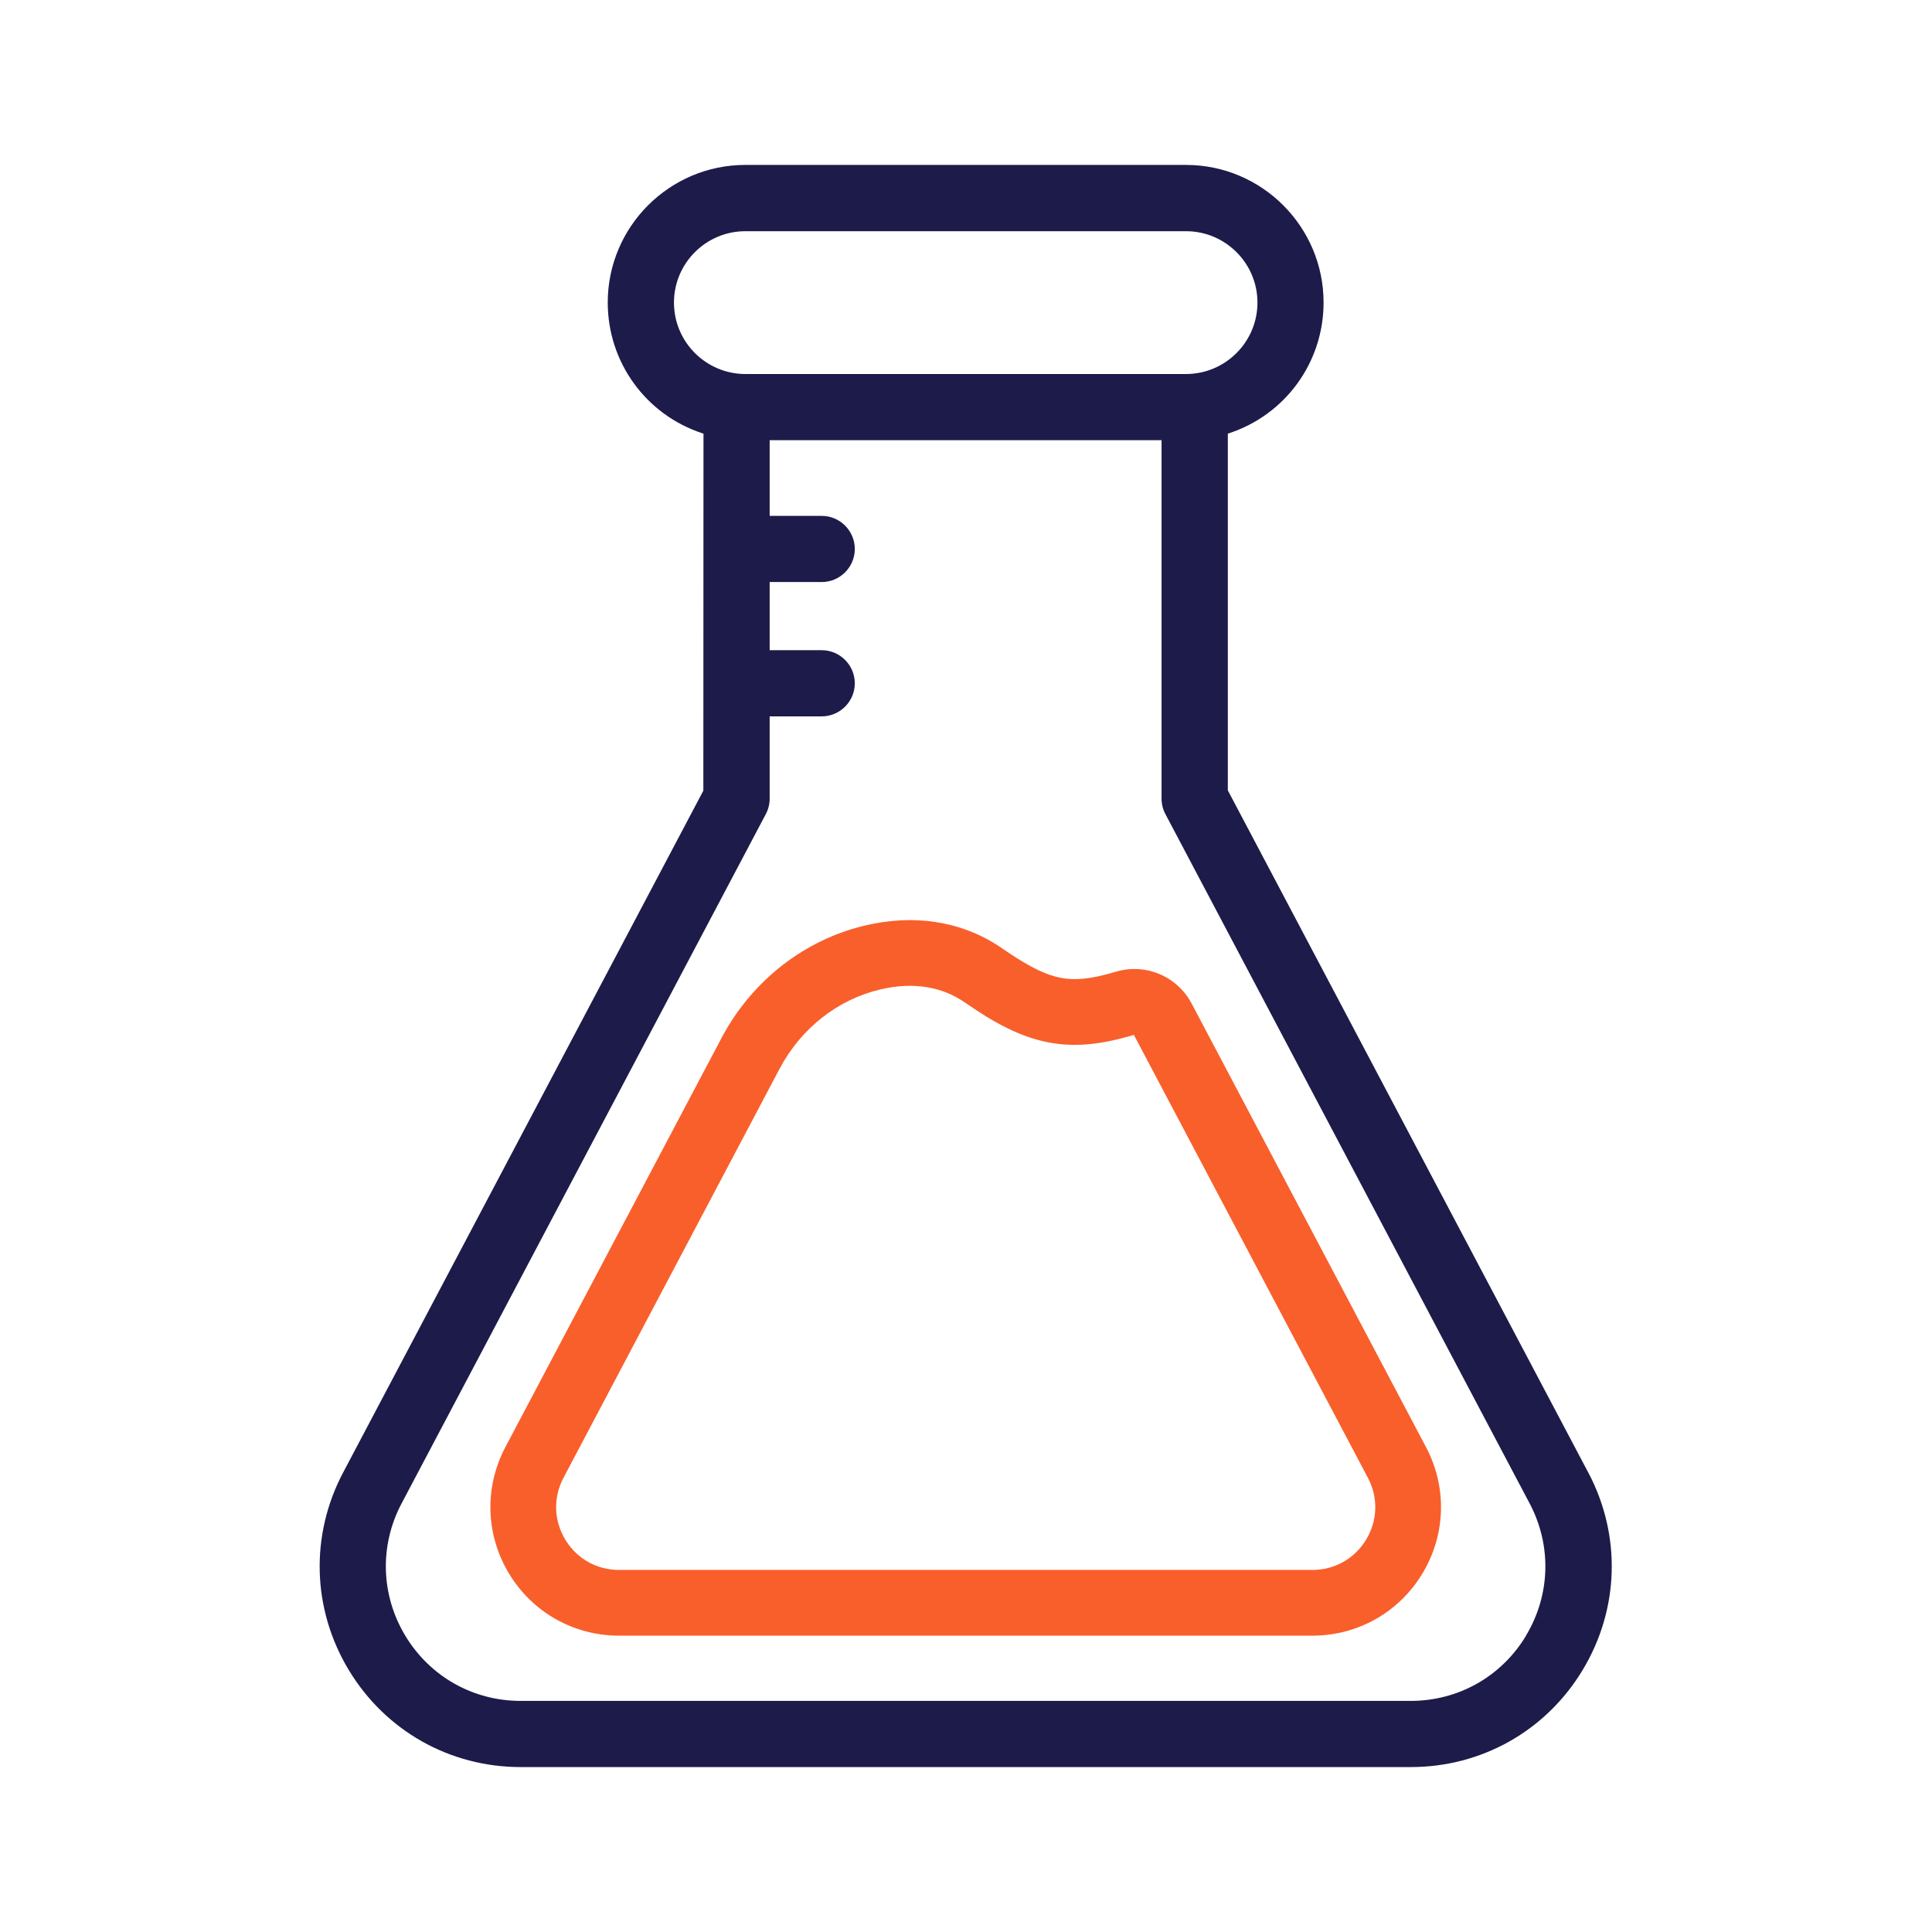
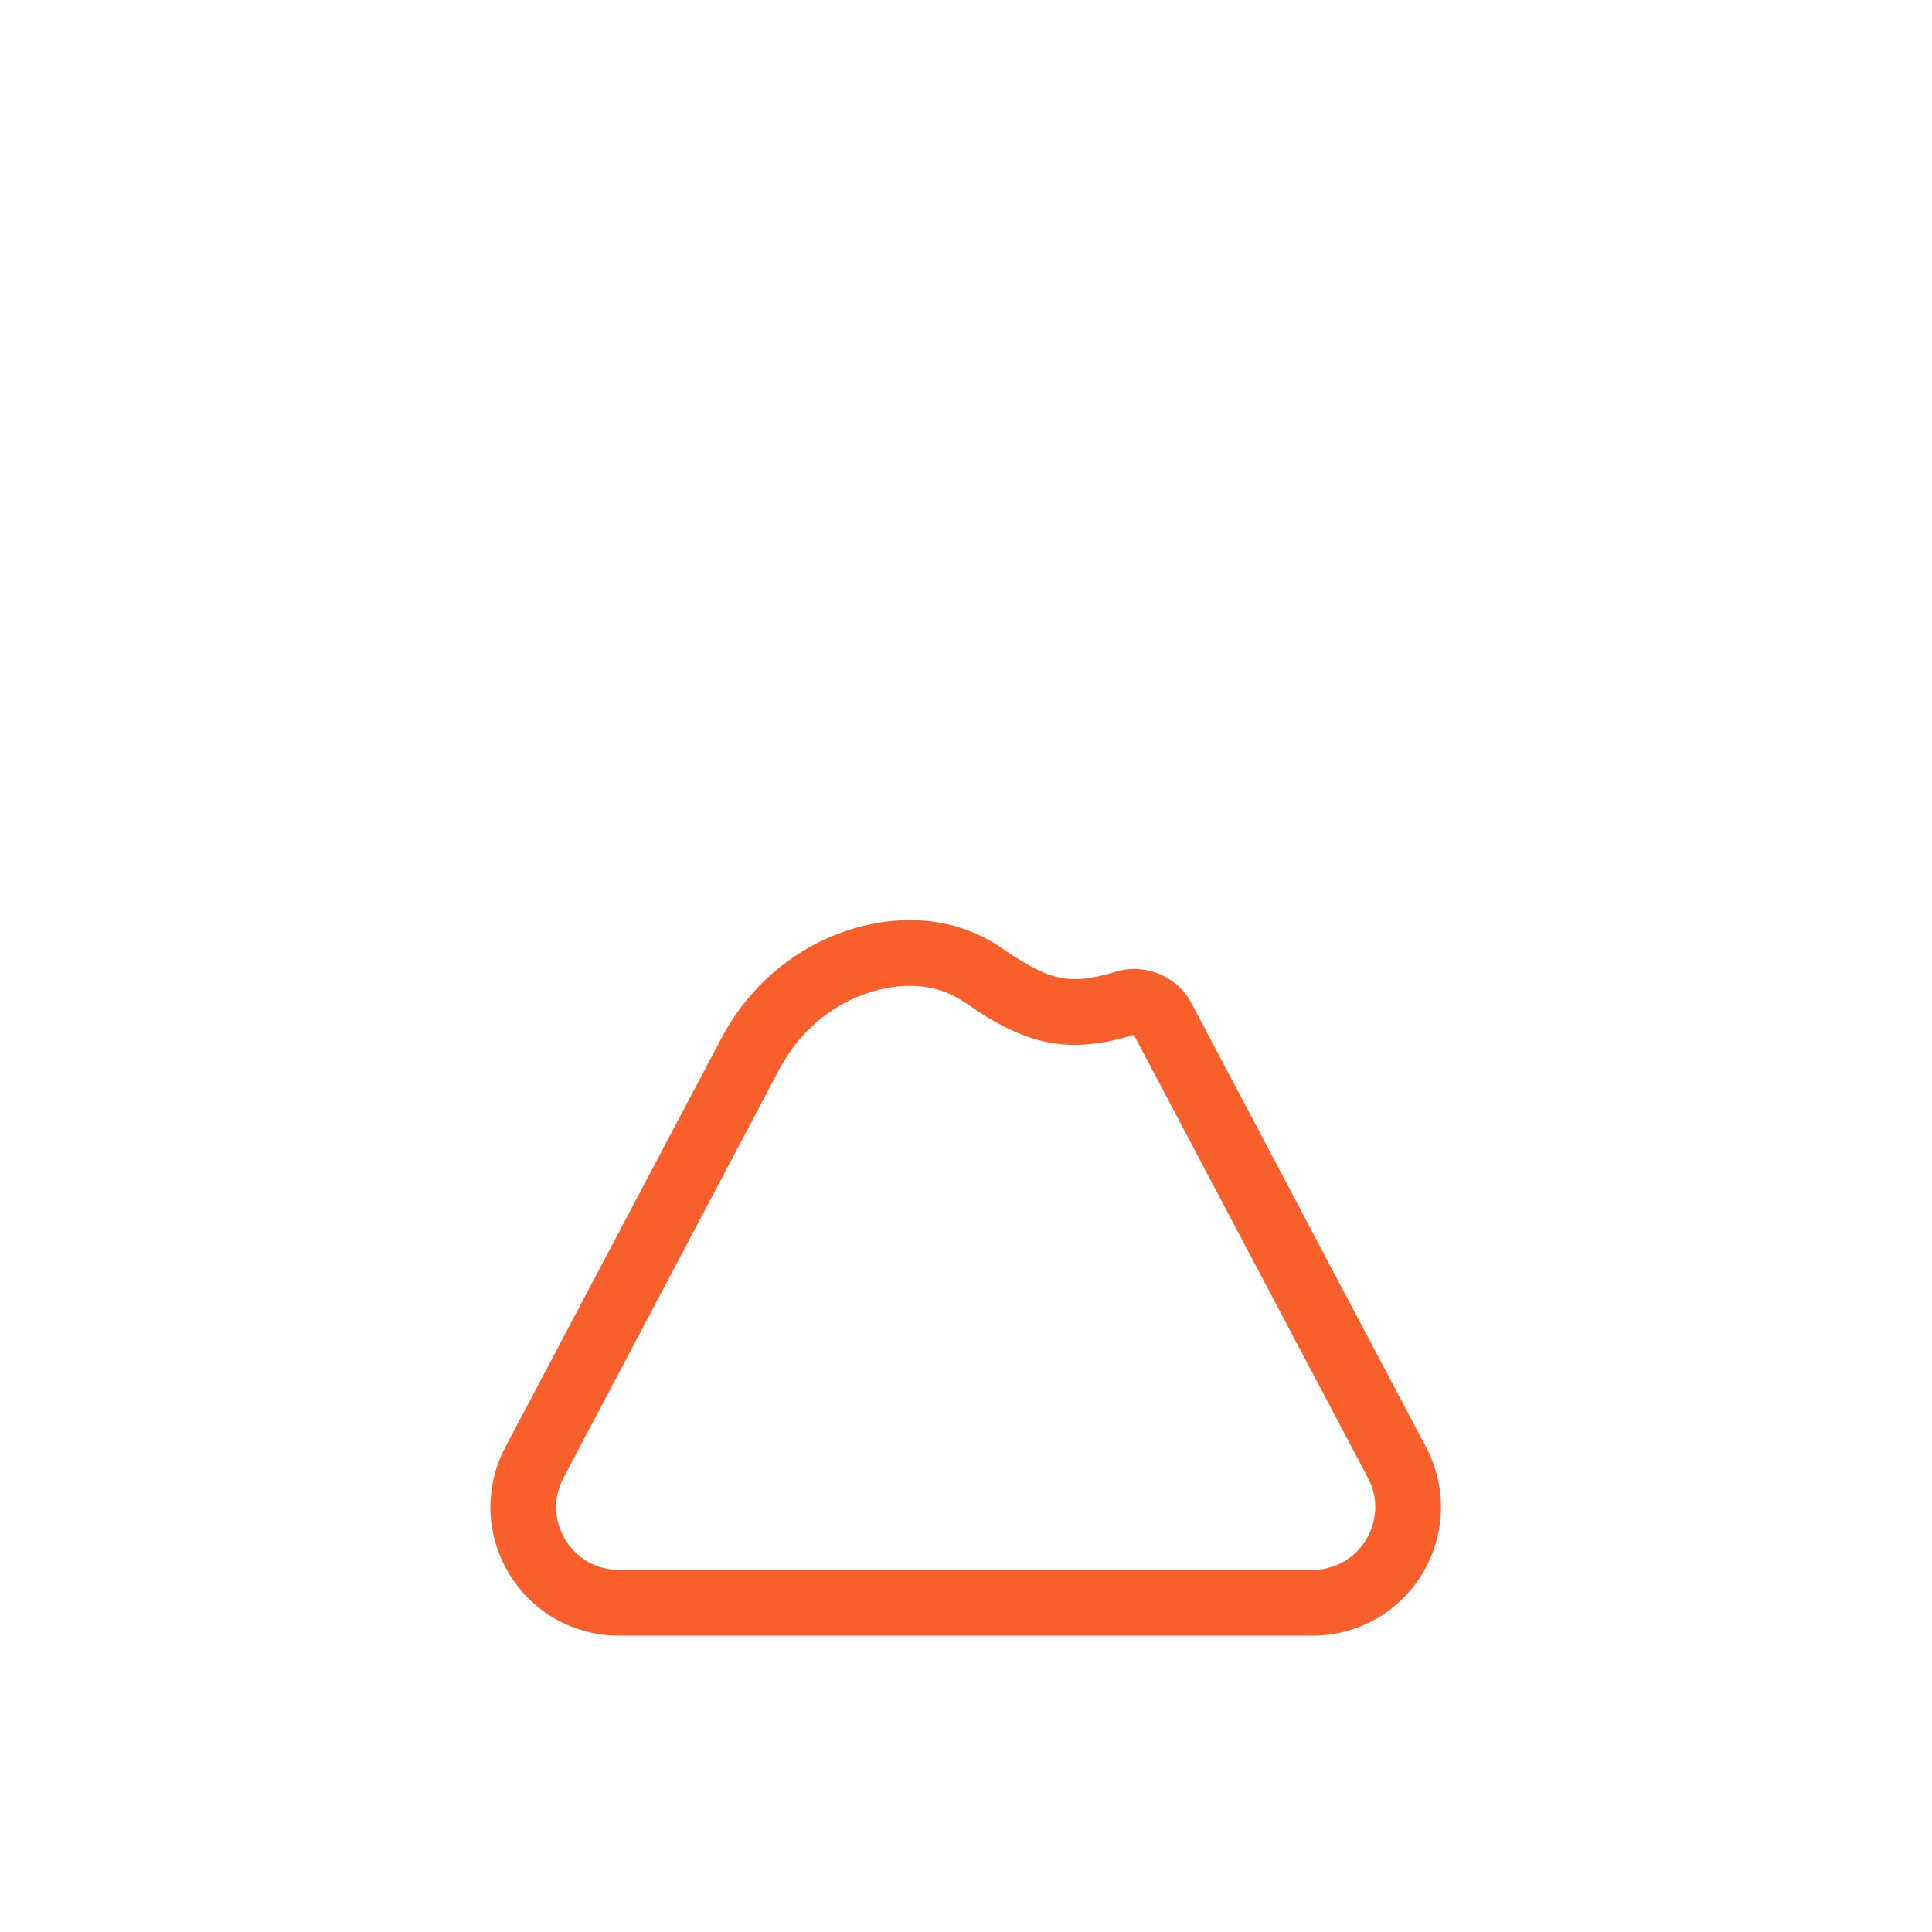
<svg xmlns="http://www.w3.org/2000/svg" width="1025" height="1025" viewBox="0 0 1025 1025" fill="none">
-   <path d="M842.616 781.216L651.411 419.325V230.079L651.867 229.918C681.987 220.074 702.209 192.181 702.209 160.506C702.209 120.248 669.461 87.5 629.204 87.5H395.435C355.177 87.5 322.429 120.248 322.429 160.506C322.429 192.181 342.652 220.074 372.771 229.918L373.227 230.079L373.147 419.486L182.05 781.216C164.456 814.527 165.555 853.685 185 885.951C204.445 918.216 238.561 937.5 276.244 937.5H748.448C786.131 937.5 820.247 918.243 839.692 885.951C859.137 853.659 860.237 814.527 842.642 781.216H842.616ZM357.564 160.533C357.564 139.639 374.568 122.662 395.462 122.662H629.23C650.124 122.662 667.128 139.666 667.128 160.533C667.128 181.399 650.124 198.43 629.23 198.43H395.462C374.568 198.43 357.564 181.426 357.564 160.533ZM809.599 867.847C796.565 889.491 773.687 902.392 748.421 902.392H276.217C250.952 902.392 228.101 889.464 215.039 867.847C202.004 846.203 201.253 819.945 213.055 797.63L406.297 431.904C407.638 429.383 408.336 426.54 408.336 423.697V380.06H435.934C445.616 380.06 453.502 372.174 453.502 362.519C453.502 352.863 445.616 344.951 435.934 344.951H408.336V308.797H435.934C445.616 308.797 453.502 300.912 453.502 291.256C453.502 281.601 445.616 273.689 435.934 273.689H408.336V233.538H616.249V423.697C616.249 426.54 616.947 429.383 618.288 431.904L811.53 797.63C823.332 819.972 822.581 846.229 809.546 867.847H809.599Z" fill="#1C1B4A" />
  <path d="M459.089 490.983C484.417 485.015 509.186 488.409 529.904 501.942L531.895 503.283L531.902 503.288L534.469 505.048C547.025 513.533 555.374 517.339 562.712 518.768C570.212 520.228 578.541 519.565 591.992 515.528L591.997 515.525L593.469 515.119C608.199 511.407 623.743 517.859 631.453 531.052L632.197 532.393L632.283 532.558L632.307 532.605L756.544 767.731L757.565 769.737C767.752 790.573 766.686 814.822 754.676 834.77L754.674 834.777C742.239 855.405 720.32 867.779 696.265 867.779H328.422C304.335 867.779 282.413 855.373 270.008 834.77L270.003 834.759C257.615 814.148 256.88 789.009 268.138 767.715L382.768 550.743L383.525 549.331C399.578 519.894 426.944 498.552 459.089 490.983ZM512.015 531.924C500.032 523.616 484.868 520.73 467.085 524.92L467.082 524.923C444.596 530.217 425.01 545.434 413.596 567.032L413.593 567.029L298.964 784.007L298.961 784.012C293.431 794.471 293.769 806.61 299.88 816.786L300.464 817.724C306.643 827.287 316.94 832.912 328.422 832.912H696.265C708.096 832.912 718.686 826.94 724.812 816.778C730.916 806.634 731.253 794.479 725.731 784.051L725.724 784.036L601.563 549.054C585.611 553.801 571.204 555.943 556.049 552.993C541.079 550.078 527.323 542.555 512.015 531.924Z" fill="#F95F2B" />
</svg>